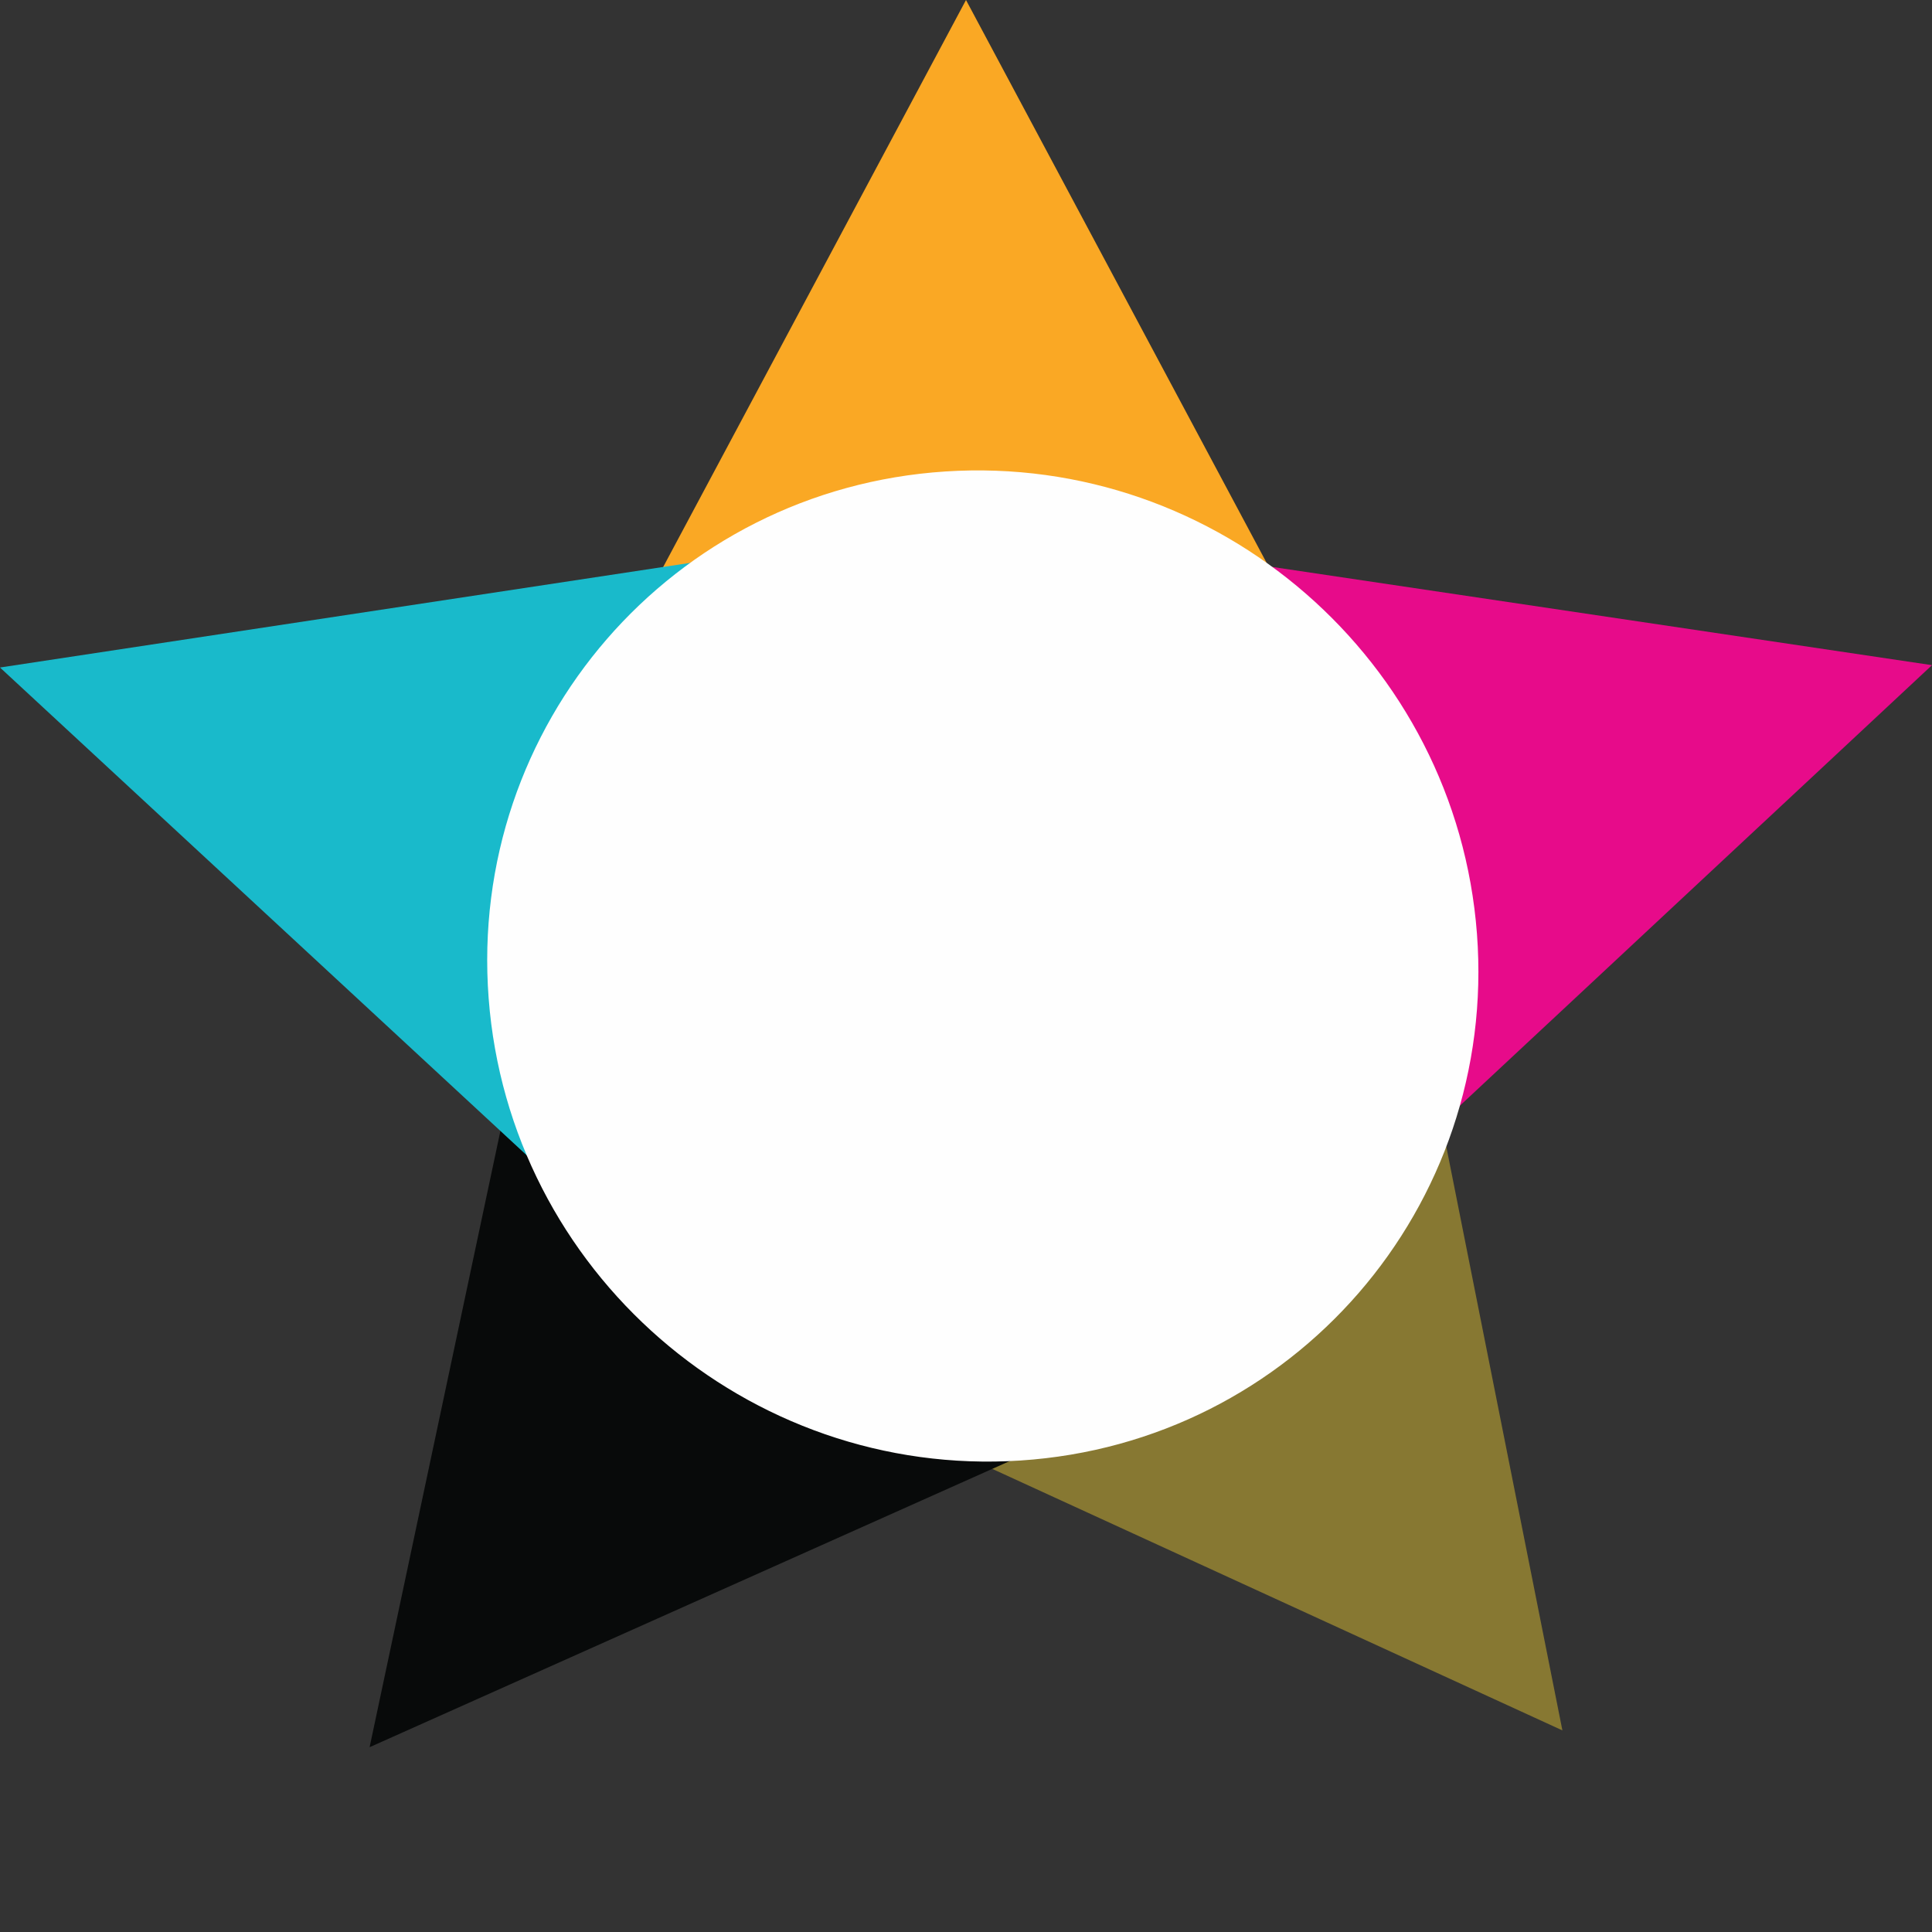
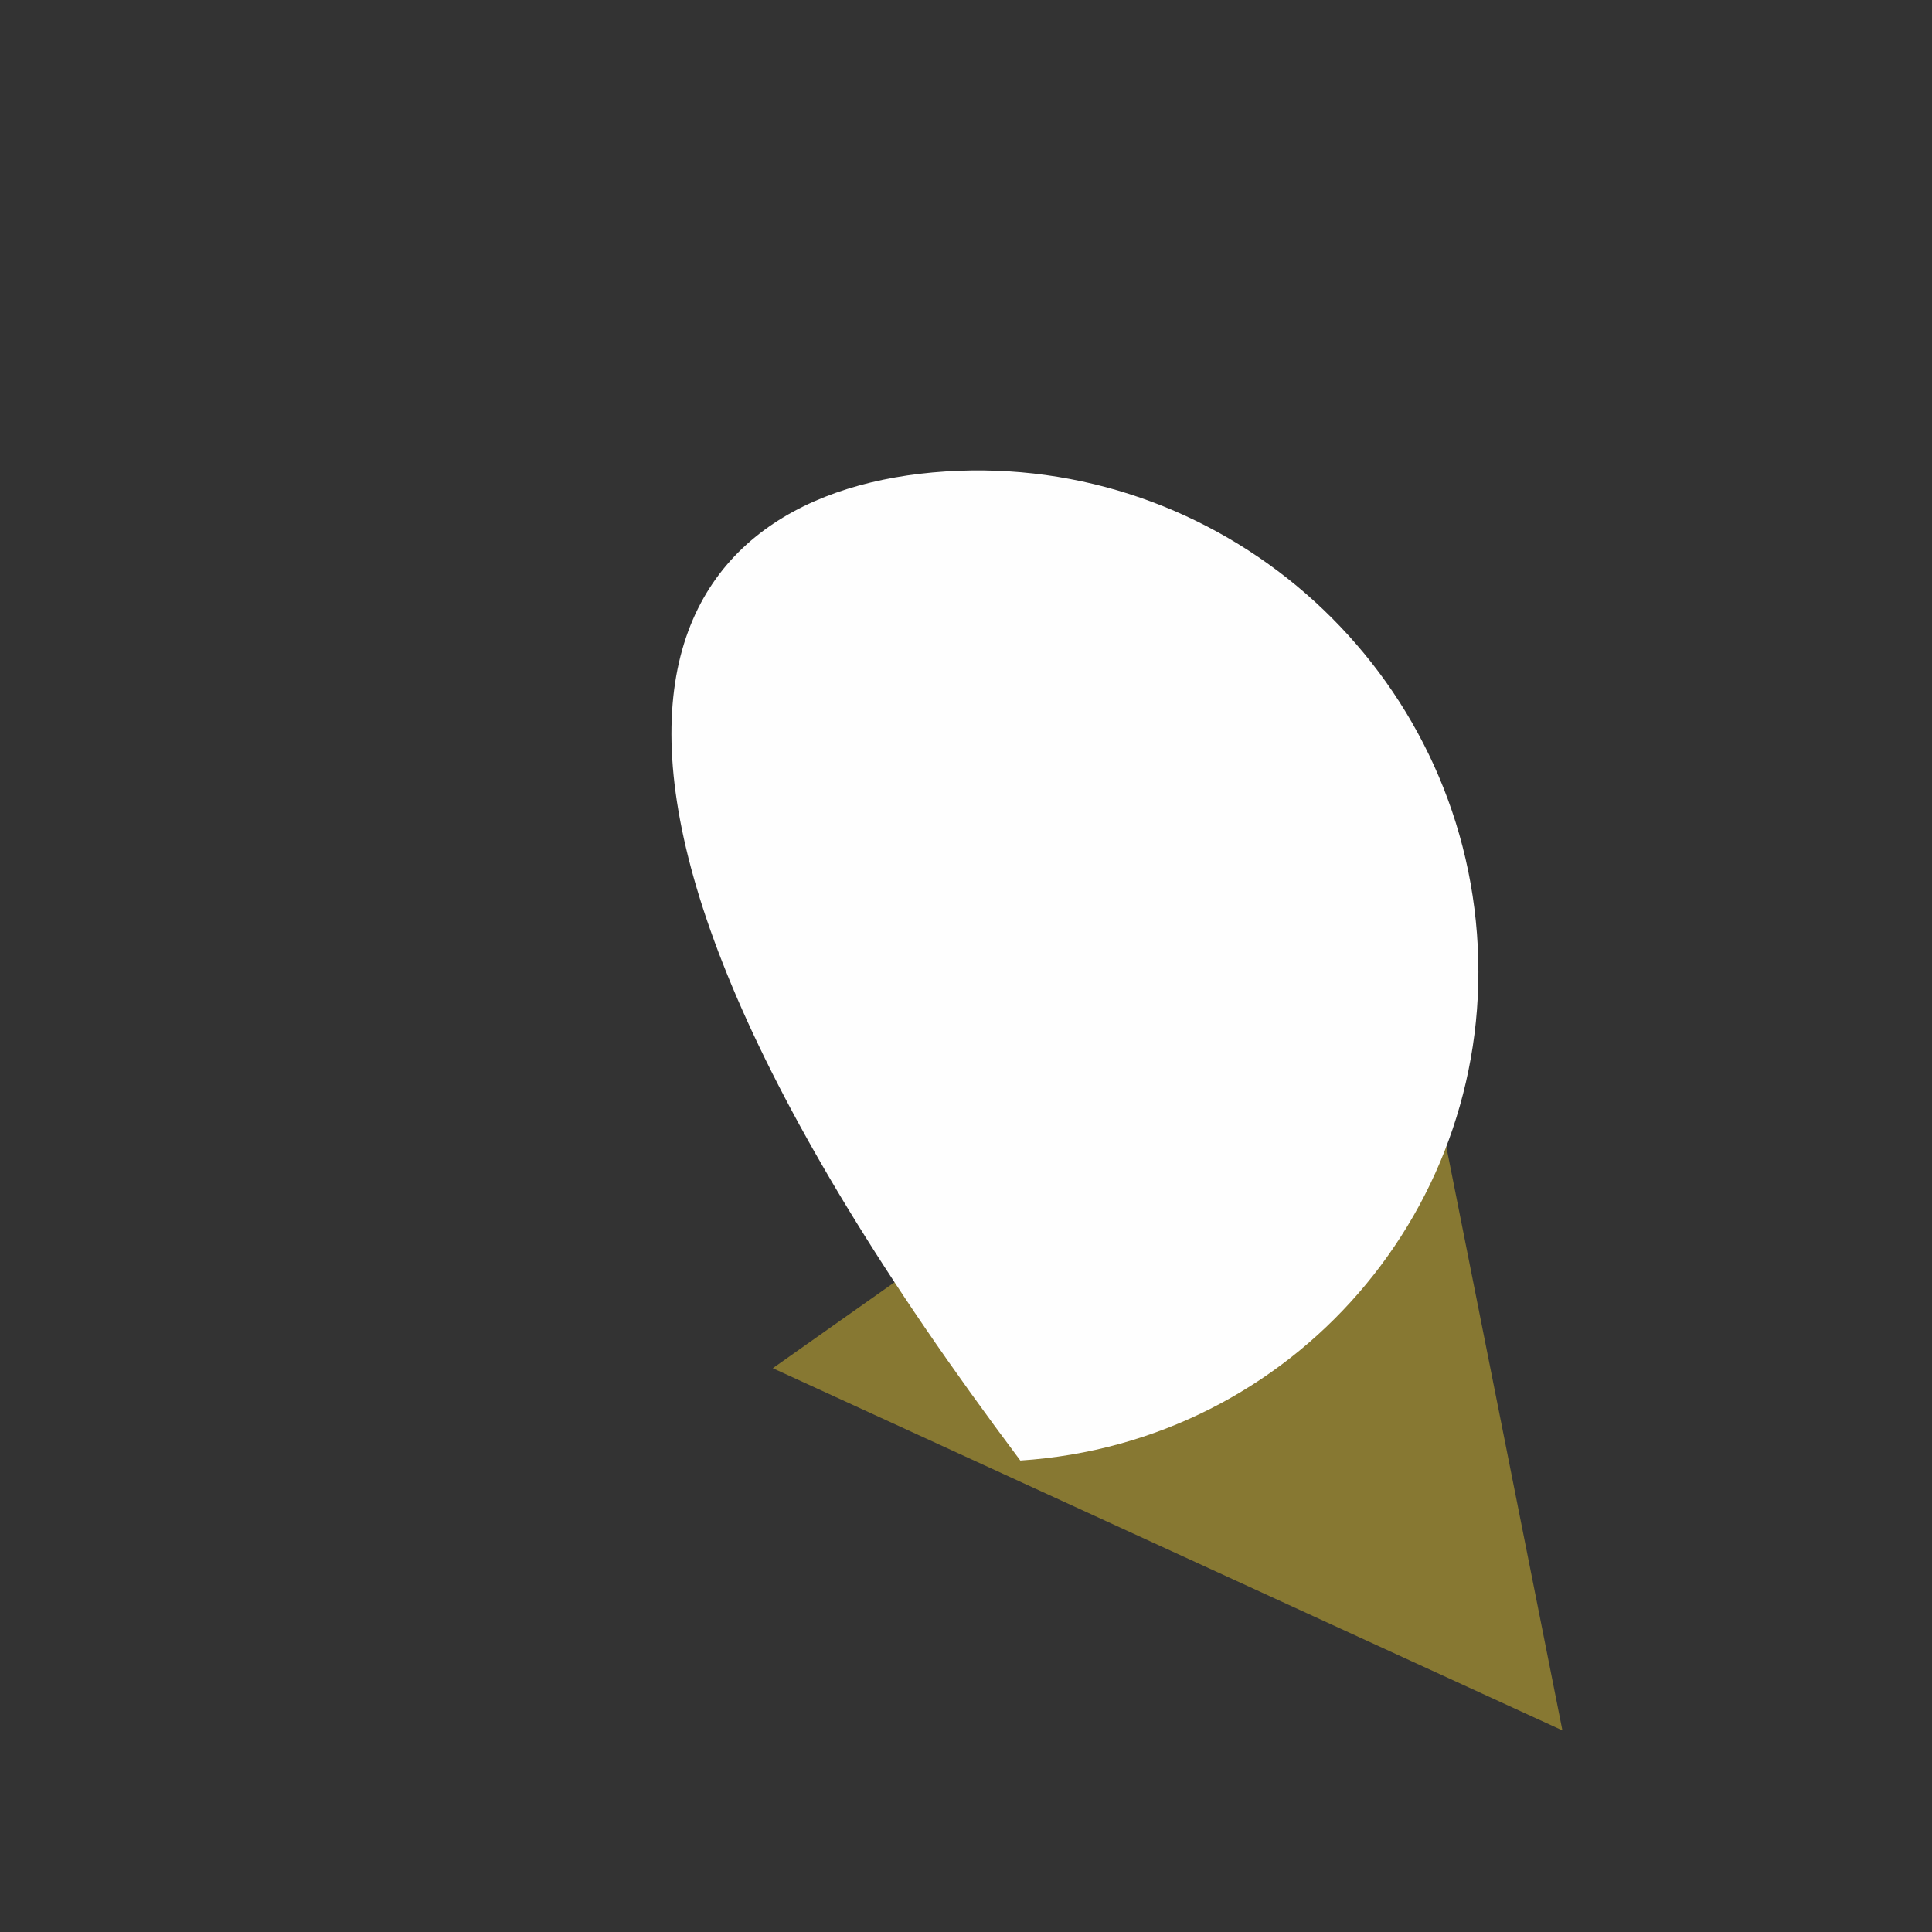
<svg xmlns="http://www.w3.org/2000/svg" width="115px" height="115px" viewBox="0 0 115 115" version="1.1">
  <rect x="0" y="0" width="115" height="115" fill="#333333" stroke="none" />
  <title>star</title>
  <desc>Created with Sketch.</desc>
  <defs />
  <g id="Page-1" stroke="none" stroke-width="1" fill="none" fill-rule="evenodd">
    <g id="star">
      <animateTransform attributeName="transform" type="rotate" from="0 57.5 57.5" to="360 57.5 57.5" dur="5s" repeatDur="indefinite" />
      <g id="Page-1">
-         <polygon id="Fill-1" fill="#FAA824" points="57.5 0 34 44 81 44" />
-         <polygon id="Fill-2" fill="#E70B8A" points="78.126 74 115 39.593 64 32" />
        <polygon id="Fill-3" fill="#877832" points="83.453 55 93 103 46 81.441" />
-         <polygon id="Fill-4" fill="#080A0A" points="22 104 69 82.992 32.188 56" />
-         <polygon id="Fill-5" fill="#19BACB" points="0 39.733 37.002 74 51 32" />
-         <path d="M87.914,55.58 C89.148,71.838 76.978,85.877 60.734,86.936 C44.488,87.997 30.319,75.677 29.086,59.42 C27.852,43.161 40.021,29.123 56.266,28.064 C72.511,27.004 86.681,39.324 87.914,55.58" id="Fill-6" fill="#FEFEFE" />
+         <path d="M87.914,55.58 C89.148,71.838 76.978,85.877 60.734,86.936 C27.852,43.161 40.021,29.123 56.266,28.064 C72.511,27.004 86.681,39.324 87.914,55.58" id="Fill-6" fill="#FEFEFE" />
      </g>
    </g>
  </g>
</svg>